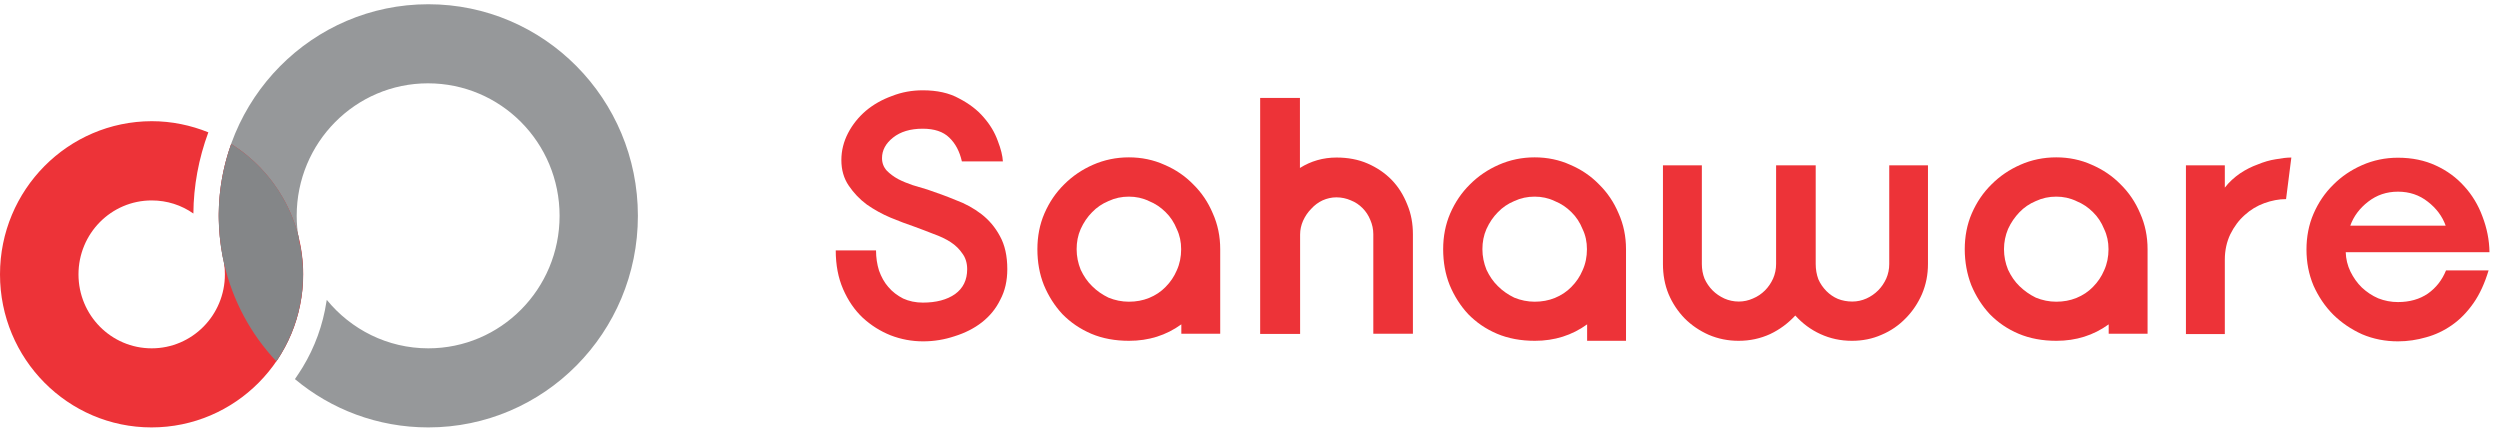
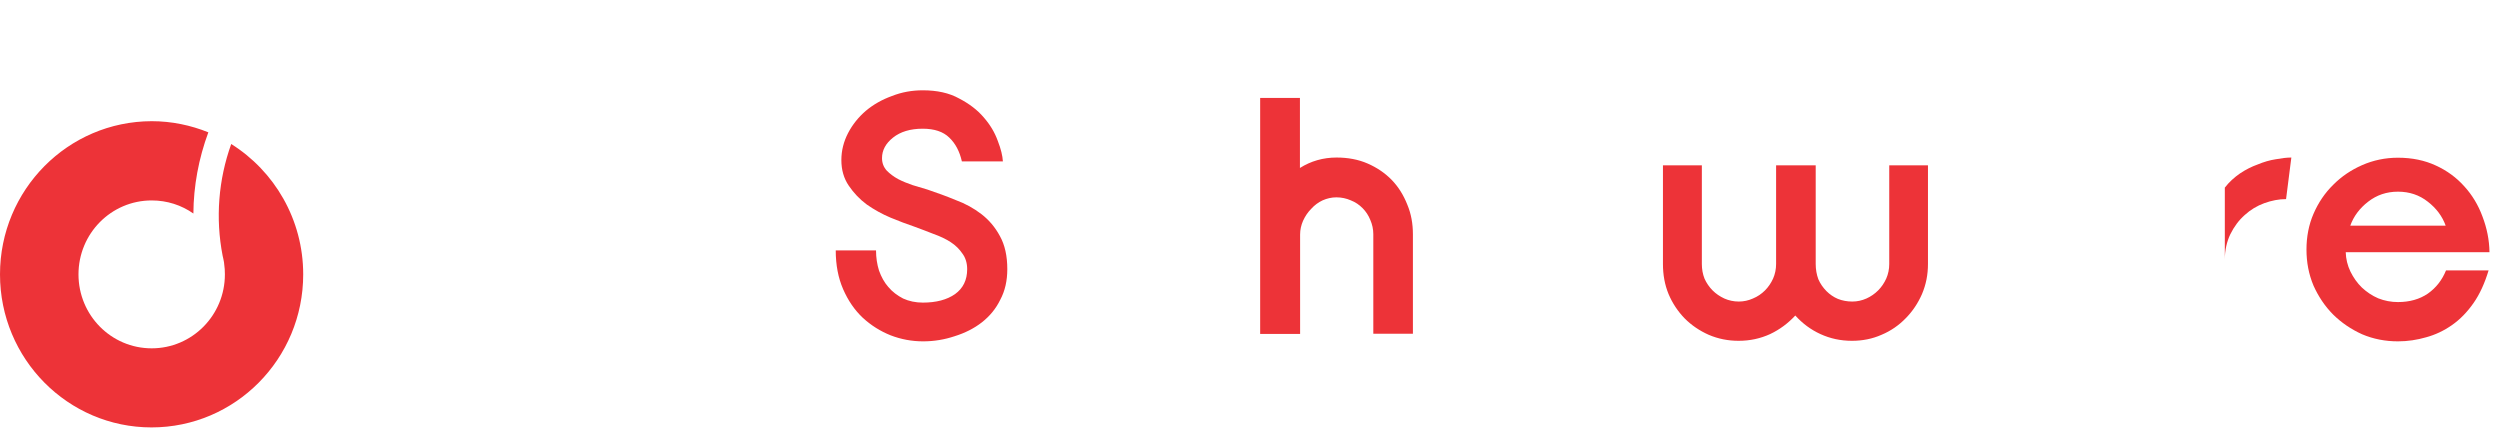
<svg xmlns="http://www.w3.org/2000/svg" width="139" height="24" viewBox="0 0 139 24" fill="none">
-   <path d="M31.113 12C31.113 16.072 27.845 19.367 23.814 19.367C21.544 19.367 19.509 18.315 18.169 16.672C18.159 16.712 18.159 16.741 18.149 16.78C17.953 18.069 17.503 19.308 16.828 20.42C16.691 20.646 16.544 20.862 16.398 21.079C18.413 22.761 20.996 23.764 23.814 23.764C30.252 23.764 35.467 18.502 35.467 12C35.467 5.498 30.252 0.236 23.814 0.236C17.376 0.236 12.161 5.498 12.161 12C12.161 15.138 13.375 17.99 15.361 20.095C15.459 19.957 15.547 19.82 15.625 19.682C16.202 18.728 16.584 17.666 16.75 16.564C16.897 15.63 16.877 14.675 16.711 13.741C16.672 13.593 16.642 13.446 16.613 13.289C16.613 13.269 16.603 13.259 16.603 13.239C16.535 12.836 16.496 12.423 16.496 12C16.496 7.928 19.763 4.633 23.794 4.633C27.845 4.633 31.113 7.928 31.113 12Z" fill="#96989A" />
  <path d="M12.465 14.685C12.494 14.872 12.504 15.059 12.504 15.256C12.504 17.528 10.684 19.367 8.434 19.367C6.183 19.367 4.364 17.528 4.364 15.256C4.364 12.984 6.183 11.144 8.434 11.144C9.295 11.144 10.097 11.41 10.752 11.872C10.762 10.338 11.046 8.813 11.584 7.357C10.606 6.964 9.549 6.738 8.434 6.738C3.777 6.748 0 10.554 0 15.256C0 19.957 3.777 23.764 8.424 23.764C13.081 23.764 16.858 19.957 16.858 15.256C16.858 12.197 15.253 9.511 12.856 8.007C12.142 9.993 11.975 12.138 12.377 14.213C12.406 14.341 12.435 14.459 12.455 14.587C12.455 14.626 12.465 14.656 12.465 14.685Z" fill="#ED3338" />
-   <path d="M16.623 13.239C16.095 11.036 14.715 9.167 12.856 8.007C12.406 9.266 12.171 10.584 12.161 11.911C12.161 11.941 12.161 11.961 12.161 11.99C12.161 12.02 12.161 12.049 12.161 12.079C12.171 12.787 12.24 13.505 12.367 14.213C12.396 14.341 12.425 14.459 12.445 14.587C12.455 14.616 12.455 14.646 12.465 14.675C12.944 16.741 13.962 18.6 15.361 20.085C15.459 19.948 15.547 19.81 15.625 19.672C16.202 18.718 16.584 17.656 16.75 16.554C16.819 16.131 16.848 15.698 16.848 15.275C16.848 15.265 16.848 15.256 16.848 15.256C16.848 15.246 16.848 15.246 16.848 15.236C16.848 14.734 16.799 14.233 16.711 13.741C16.672 13.593 16.642 13.446 16.613 13.289C16.623 13.279 16.623 13.259 16.623 13.239Z" fill="#848688" />
  <path d="M53.775 14.966C53.775 14.631 53.687 14.336 53.511 14.1C53.345 13.854 53.129 13.638 52.855 13.461C52.581 13.284 52.268 13.136 51.906 13.008C51.554 12.87 51.202 12.733 50.82 12.595C50.419 12.457 49.989 12.3 49.519 12.103C49.05 11.906 48.609 11.661 48.198 11.375C47.797 11.08 47.465 10.726 47.191 10.323C46.917 9.92 46.78 9.448 46.78 8.897C46.78 8.375 46.907 7.874 47.151 7.402C47.396 6.929 47.729 6.516 48.14 6.162C48.56 5.808 49.05 5.533 49.597 5.336C50.145 5.12 50.713 5.021 51.309 5.021C52.102 5.021 52.777 5.169 53.325 5.474C53.892 5.769 54.343 6.113 54.695 6.526C55.057 6.939 55.311 7.372 55.477 7.834C55.654 8.287 55.742 8.661 55.761 8.975H53.481C53.354 8.415 53.12 7.972 52.777 7.648C52.444 7.323 51.955 7.156 51.3 7.156C50.615 7.156 50.067 7.323 49.656 7.648C49.245 7.972 49.04 8.356 49.04 8.789C49.04 9.064 49.128 9.29 49.304 9.487C49.48 9.664 49.685 9.821 49.94 9.959C50.184 10.087 50.458 10.195 50.742 10.293C51.036 10.382 51.309 10.461 51.564 10.539C52.083 10.716 52.611 10.903 53.129 11.12C53.667 11.316 54.147 11.582 54.568 11.906C54.988 12.231 55.331 12.634 55.595 13.126C55.869 13.618 56.006 14.228 56.006 14.966C56.006 15.605 55.879 16.175 55.614 16.667C55.37 17.169 55.027 17.582 54.587 17.926C54.157 18.261 53.648 18.516 53.08 18.693C52.523 18.88 51.936 18.979 51.329 18.979C50.703 18.979 50.106 18.87 49.519 18.644C48.952 18.418 48.433 18.093 47.973 17.671C47.513 17.238 47.151 16.706 46.877 16.077C46.603 15.447 46.467 14.729 46.467 13.923H48.707C48.707 14.326 48.766 14.7 48.873 15.044C49.001 15.398 49.167 15.703 49.392 15.959C49.617 16.225 49.891 16.431 50.214 16.598C50.537 16.746 50.908 16.825 51.309 16.825C52.053 16.825 52.65 16.667 53.1 16.352C53.55 16.028 53.775 15.566 53.775 14.966Z" fill="#ED3338" />
-   <path d="M57.679 13.854C57.679 13.146 57.806 12.477 58.07 11.867C58.344 11.238 58.706 10.707 59.166 10.254C59.626 9.792 60.164 9.428 60.77 9.162C61.397 8.887 62.062 8.749 62.766 8.749C63.471 8.749 64.136 8.887 64.743 9.162C65.369 9.428 65.897 9.792 66.347 10.254C66.807 10.707 67.169 11.238 67.433 11.867C67.707 12.477 67.844 13.146 67.844 13.854V18.556H65.682V18.034C64.841 18.644 63.872 18.949 62.776 18.949C62.003 18.949 61.299 18.821 60.673 18.556C60.056 18.29 59.518 17.926 59.068 17.464C58.638 17.002 58.295 16.461 58.041 15.851C57.796 15.241 57.679 14.572 57.679 13.854ZM59.861 13.854C59.861 14.257 59.939 14.631 60.086 14.995C60.252 15.349 60.457 15.654 60.722 15.91C60.986 16.175 61.289 16.382 61.632 16.549C61.993 16.697 62.375 16.775 62.766 16.775C63.168 16.775 63.539 16.707 63.882 16.569C64.244 16.421 64.557 16.215 64.811 15.949C65.075 15.684 65.281 15.379 65.428 15.034C65.594 14.671 65.672 14.277 65.672 13.854C65.672 13.451 65.594 13.077 65.428 12.733C65.281 12.369 65.075 12.054 64.811 11.798C64.547 11.533 64.244 11.326 63.882 11.179C63.53 11.011 63.158 10.933 62.766 10.933C62.365 10.933 61.993 11.011 61.632 11.179C61.279 11.326 60.976 11.533 60.722 11.798C60.457 12.064 60.252 12.369 60.086 12.733C59.929 13.087 59.861 13.461 59.861 13.854Z" fill="#ED3338" />
  <path d="M70.075 5.444H72.276V9.339C72.883 8.956 73.568 8.759 74.311 8.759C74.947 8.759 75.525 8.867 76.043 9.093C76.562 9.32 77.012 9.625 77.383 10.008C77.755 10.392 78.039 10.854 78.245 11.375C78.46 11.887 78.558 12.438 78.558 13.028V18.556H76.356V13.018C76.356 12.743 76.297 12.477 76.19 12.231C76.092 11.985 75.945 11.759 75.759 11.572C75.573 11.385 75.358 11.238 75.104 11.139C74.859 11.031 74.585 10.972 74.302 10.972C74.037 10.972 73.783 11.031 73.538 11.139C73.304 11.248 73.088 11.405 72.903 11.611C72.717 11.798 72.57 12.015 72.452 12.271C72.345 12.516 72.286 12.772 72.286 13.038V18.566H70.065V5.444H70.075Z" fill="#ED3338" />
-   <path d="M80.24 13.854C80.24 13.146 80.368 12.477 80.632 11.867C80.906 11.238 81.268 10.707 81.728 10.254C82.187 9.792 82.725 9.428 83.332 9.162C83.958 8.887 84.624 8.749 85.328 8.749C86.032 8.749 86.698 8.887 87.304 9.162C87.93 9.428 88.459 9.792 88.909 10.254C89.369 10.707 89.731 11.238 89.995 11.867C90.269 12.477 90.406 13.146 90.406 13.854V18.949H88.244V18.034C87.402 18.644 86.434 18.949 85.338 18.949C84.565 18.949 83.86 18.821 83.234 18.556C82.608 18.29 82.08 17.926 81.63 17.464C81.199 17.002 80.857 16.461 80.602 15.851C80.358 15.241 80.24 14.572 80.24 13.854ZM82.422 13.854C82.422 14.257 82.501 14.631 82.647 14.995C82.814 15.349 83.019 15.654 83.283 15.91C83.547 16.175 83.851 16.382 84.193 16.549C84.555 16.697 84.937 16.775 85.328 16.775C85.729 16.775 86.101 16.707 86.443 16.569C86.805 16.421 87.118 16.215 87.373 15.949C87.637 15.684 87.843 15.379 87.989 15.034C88.156 14.671 88.234 14.277 88.234 13.854C88.234 13.451 88.156 13.077 87.989 12.733C87.843 12.369 87.637 12.054 87.373 11.798C87.109 11.533 86.805 11.326 86.443 11.179C86.091 11.011 85.719 10.933 85.328 10.933C84.927 10.933 84.555 11.011 84.193 11.179C83.841 11.326 83.537 11.533 83.283 11.798C83.019 12.064 82.814 12.369 82.647 12.733C82.491 13.087 82.422 13.461 82.422 13.854Z" fill="#ED3338" />
  <path d="M105.013 9.192H107.195V14.68C107.195 15.271 107.087 15.821 106.862 16.352C106.637 16.864 106.334 17.316 105.952 17.7C105.581 18.084 105.131 18.398 104.612 18.615C104.103 18.841 103.555 18.949 102.968 18.949C102.332 18.949 101.755 18.821 101.217 18.575C100.679 18.329 100.219 17.985 99.818 17.543C99.417 17.975 98.957 18.32 98.419 18.575C97.881 18.821 97.303 18.949 96.668 18.949C96.081 18.949 95.533 18.841 95.004 18.615C94.496 18.389 94.045 18.084 93.664 17.7C93.292 17.316 92.989 16.864 92.773 16.352C92.558 15.831 92.46 15.271 92.46 14.68V9.192H94.623V14.68C94.623 14.966 94.672 15.241 94.769 15.487C94.877 15.733 95.034 15.959 95.219 16.146C95.405 16.333 95.621 16.48 95.875 16.598C96.12 16.707 96.394 16.766 96.677 16.766C96.951 16.766 97.215 16.707 97.46 16.598C97.724 16.49 97.949 16.333 98.135 16.146C98.321 15.959 98.468 15.743 98.585 15.487C98.693 15.241 98.751 14.966 98.751 14.68V9.192H100.953V14.68C100.953 14.975 101.002 15.261 101.1 15.526C101.207 15.772 101.364 15.998 101.55 16.185C101.736 16.372 101.951 16.52 102.186 16.618C102.43 16.716 102.704 16.766 102.988 16.766C103.262 16.766 103.526 16.707 103.771 16.598C104.015 16.49 104.24 16.333 104.426 16.146C104.612 15.959 104.759 15.743 104.876 15.487C104.984 15.241 105.042 14.966 105.042 14.68V9.192H105.013Z" fill="#ED3338" />
-   <path d="M109.24 13.854C109.24 13.146 109.367 12.477 109.631 11.867C109.905 11.238 110.267 10.707 110.727 10.254C111.187 9.792 111.725 9.428 112.331 9.162C112.948 8.887 113.623 8.749 114.327 8.749C115.032 8.749 115.697 8.887 116.304 9.162C116.92 9.428 117.458 9.792 117.908 10.254C118.368 10.707 118.73 11.238 118.994 11.867C119.268 12.477 119.405 13.146 119.405 13.854V18.556H117.243V18.034C116.402 18.644 115.433 18.949 114.337 18.949C113.564 18.949 112.86 18.821 112.234 18.556C111.607 18.29 111.079 17.926 110.629 17.464C110.199 17.002 109.856 16.461 109.602 15.851C109.367 15.241 109.24 14.572 109.24 13.854ZM111.422 13.854C111.422 14.257 111.5 14.631 111.647 14.995C111.813 15.349 112.018 15.654 112.283 15.91C112.547 16.166 112.85 16.382 113.192 16.549C113.554 16.697 113.936 16.775 114.327 16.775C114.729 16.775 115.1 16.707 115.443 16.569C115.805 16.421 116.118 16.215 116.372 15.949C116.636 15.684 116.842 15.379 116.989 15.034C117.155 14.671 117.233 14.277 117.233 13.854C117.233 13.451 117.155 13.077 116.989 12.733C116.842 12.369 116.636 12.054 116.372 11.798C116.108 11.533 115.805 11.326 115.443 11.179C115.091 11.011 114.719 10.933 114.327 10.933C113.926 10.933 113.554 11.011 113.192 11.179C112.84 11.326 112.537 11.533 112.283 11.798C112.028 12.064 111.813 12.369 111.647 12.733C111.5 13.087 111.422 13.461 111.422 13.854Z" fill="#ED3338" />
-   <path d="M127.105 11.07C126.704 11.07 126.303 11.149 125.892 11.297C125.491 11.444 125.129 11.661 124.806 11.956C124.483 12.241 124.219 12.595 124.004 13.028C123.808 13.441 123.7 13.913 123.7 14.434V18.575H121.538V9.192H123.7V10.431C123.945 10.116 124.229 9.861 124.542 9.644C124.865 9.428 125.197 9.261 125.53 9.143C125.863 9.005 126.195 8.907 126.518 8.857C126.841 8.798 127.134 8.759 127.399 8.759L127.105 11.07Z" fill="#ED3338" />
+   <path d="M127.105 11.07C126.704 11.07 126.303 11.149 125.892 11.297C125.491 11.444 125.129 11.661 124.806 11.956C124.483 12.241 124.219 12.595 124.004 13.028C123.808 13.441 123.7 13.913 123.7 14.434V18.575V9.192H123.7V10.431C123.945 10.116 124.229 9.861 124.542 9.644C124.865 9.428 125.197 9.261 125.53 9.143C125.863 9.005 126.195 8.907 126.518 8.857C126.841 8.798 127.134 8.759 127.399 8.759L127.105 11.07Z" fill="#ED3338" />
  <path d="M130.422 14.011C130.432 14.395 130.52 14.759 130.686 15.103C130.852 15.438 131.058 15.733 131.322 15.989C131.586 16.234 131.889 16.441 132.232 16.588C132.584 16.726 132.946 16.795 133.328 16.795C133.973 16.795 134.531 16.638 134.991 16.323C135.451 15.998 135.783 15.566 135.999 15.034H138.366C138.151 15.743 137.877 16.352 137.525 16.854C137.173 17.356 136.781 17.759 136.331 18.074C135.881 18.389 135.402 18.615 134.893 18.753C134.384 18.9 133.866 18.979 133.328 18.979C132.623 18.979 131.958 18.851 131.332 18.585C130.725 18.31 130.187 17.946 129.727 17.493C129.267 17.031 128.905 16.49 128.631 15.88C128.367 15.251 128.24 14.592 128.24 13.874C128.24 13.166 128.367 12.497 128.631 11.887C128.905 11.257 129.267 10.726 129.727 10.274C130.187 9.811 130.725 9.448 131.332 9.182C131.958 8.907 132.623 8.769 133.328 8.769C134.11 8.769 134.815 8.916 135.431 9.202C136.057 9.487 136.586 9.88 137.016 10.362C137.447 10.834 137.789 11.395 138.024 12.034C138.268 12.674 138.405 13.333 138.415 14.021H130.422V14.011ZM135.979 12.546C135.793 12.025 135.461 11.582 134.991 11.218C134.521 10.844 133.964 10.657 133.328 10.657C132.692 10.657 132.144 10.844 131.664 11.218C131.195 11.582 130.862 12.025 130.676 12.546H135.979Z" fill="#ED3338" />
</svg>